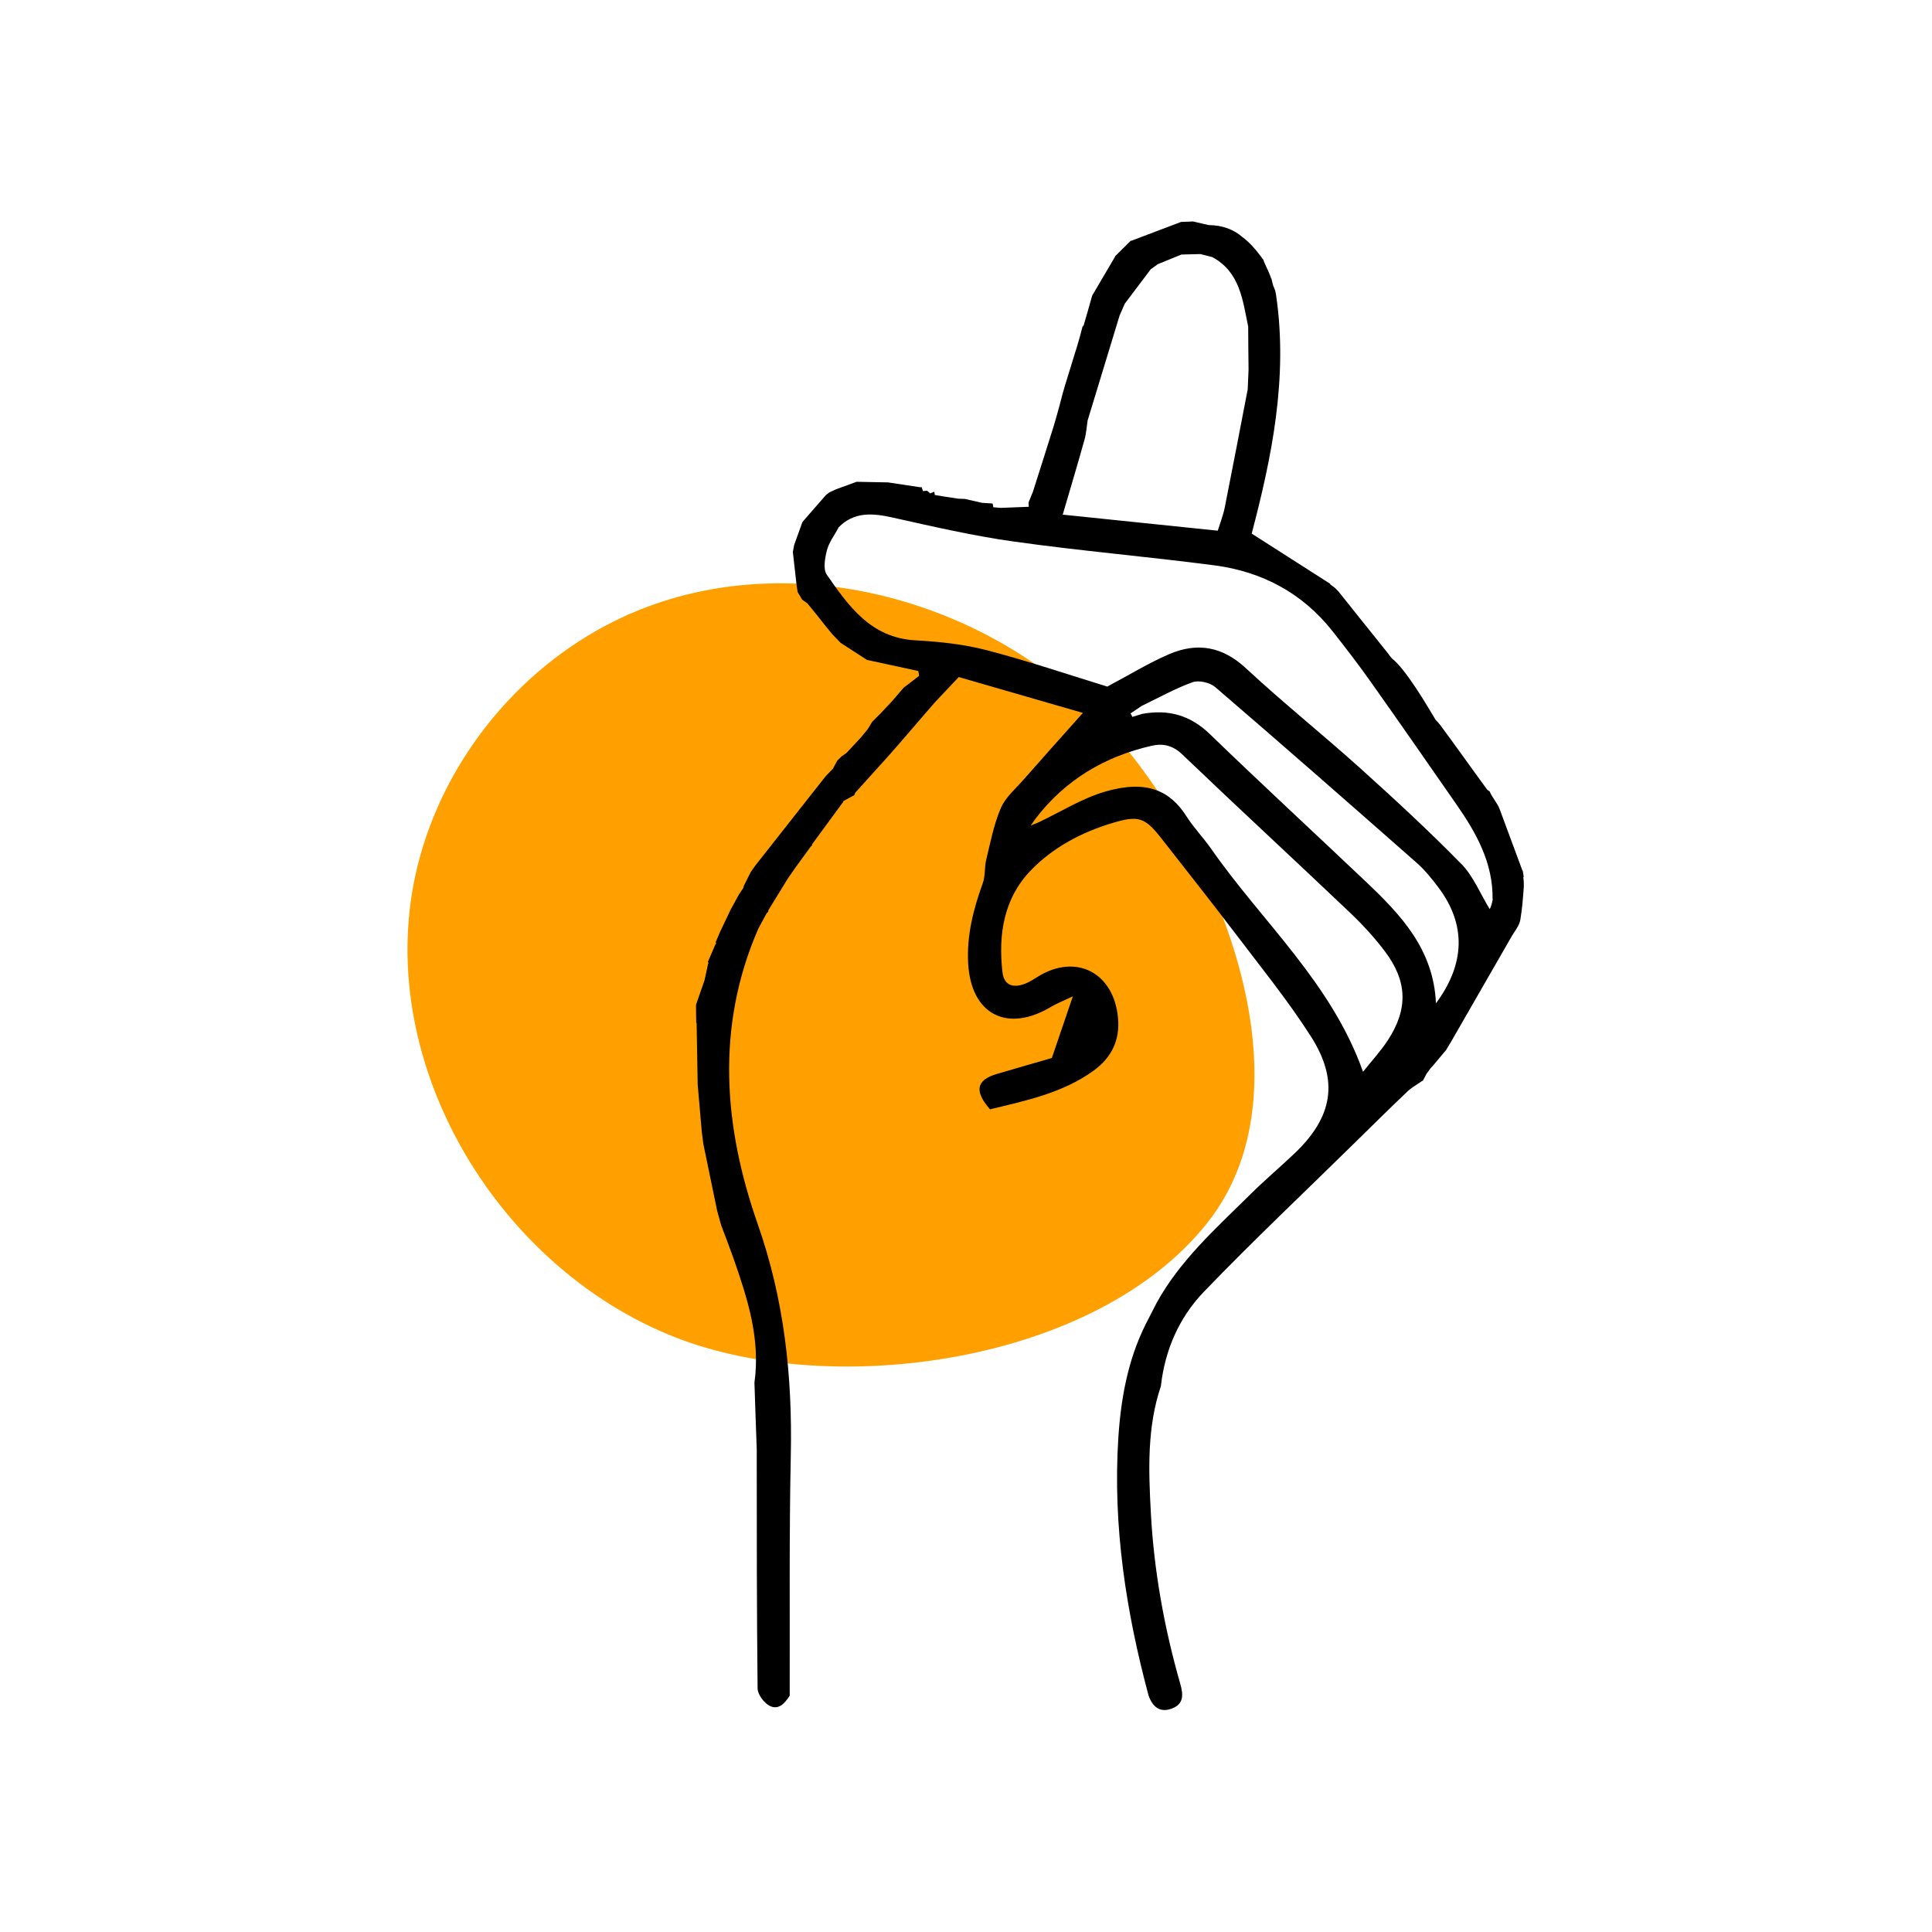
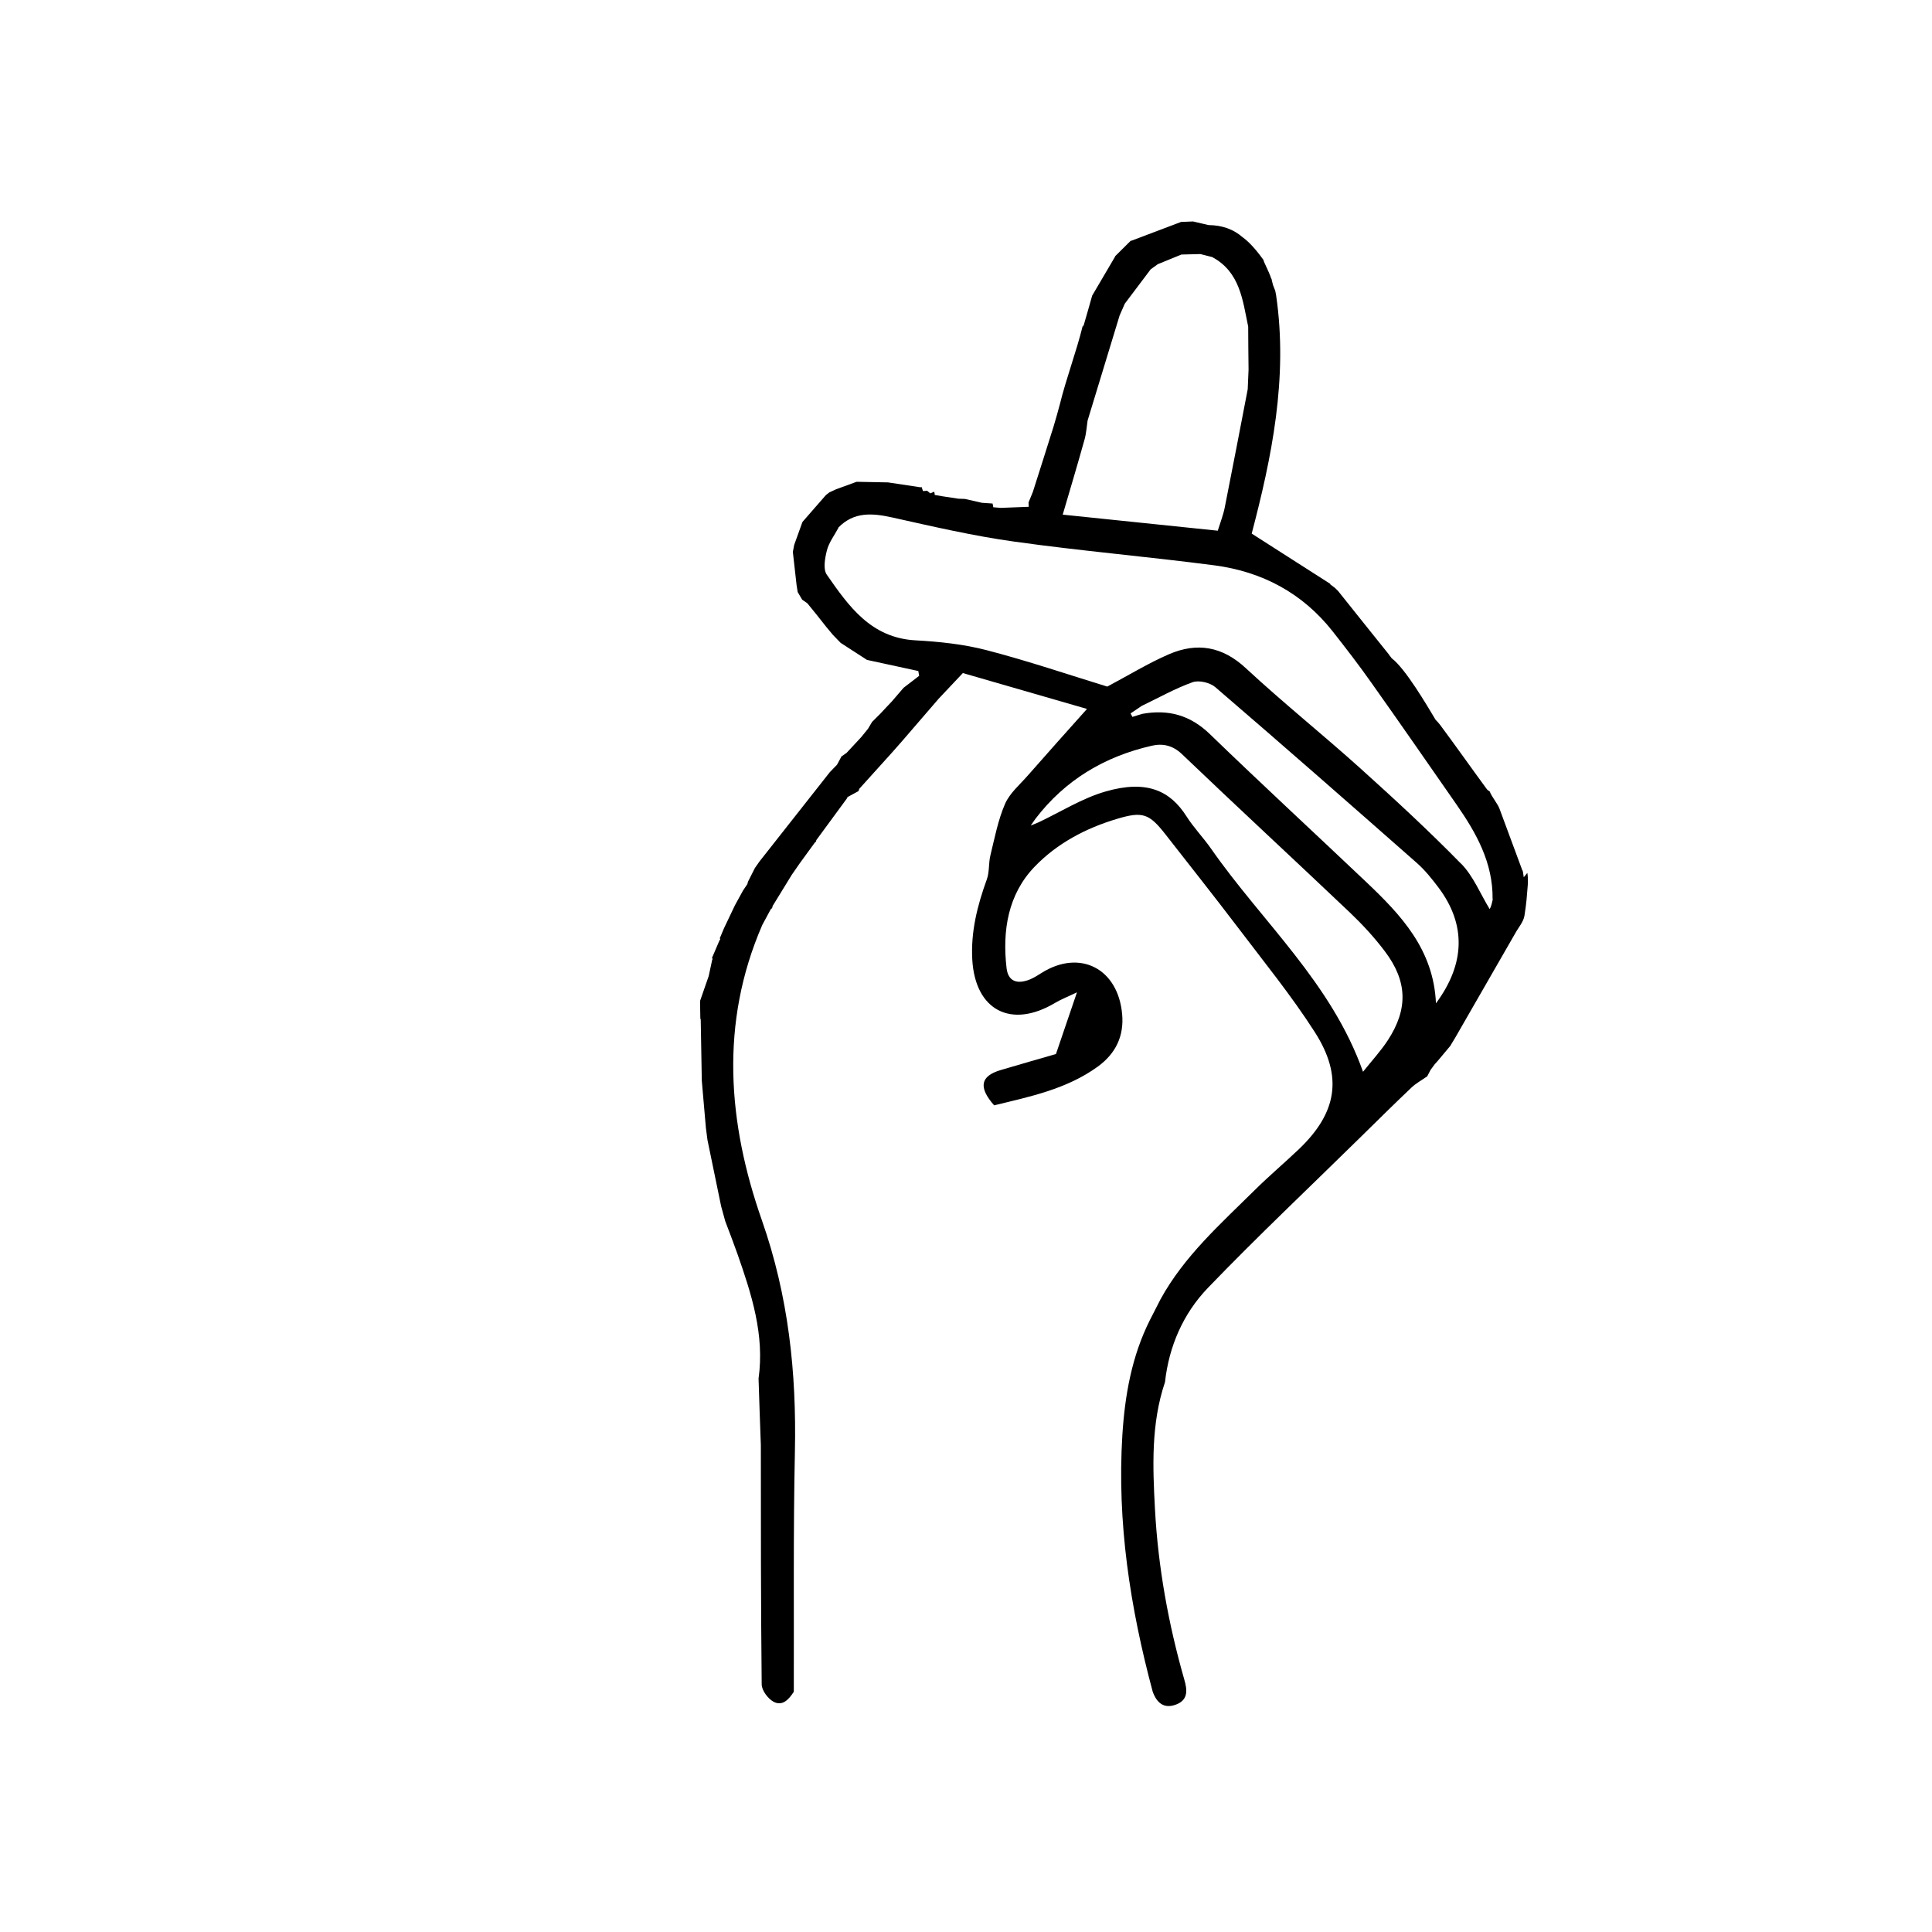
<svg xmlns="http://www.w3.org/2000/svg" id="claquer_doigts" data-name="claquer doigts" viewBox="0 0 160 160">
  <defs>
    <style> .cls-1 { fill: #ffa000; } </style>
  </defs>
-   <path class="cls-1" d="m90.85,59.28c-9.98-10.05-26.17-14.13-39.07-8.27-8.45,3.84-14.97,11.69-17.2,20.7-3.89,15.72,6.27,33.12,21.34,39.04,12.99,5.1,34.78,2.23,44.06-9.47,9.35-11.79.17-32.64-9.14-42Z" />
-   <path d="m126.19,72.65c-.04-.26-.07-.58-.12-.58-.63-1.7-1.26-3.4-1.89-5.1-.16-.43-.65-.99-.81-1.43-.21-.13-.18-.11-.32-.3-1.27-1.73-2.5-3.48-3.78-5.2-.11-.15-.24-.29-.38-.43-.73-1.22-2.51-4.25-3.63-5.09,0,0,0,0,0,0-.08-.1-.16-.2-.24-.31h.01c-1.4-1.75-2.81-3.5-4.21-5.26h0c-.08-.08-.17-.17-.25-.25-.14-.11-.28-.21-.42-.32l.03-.02c-2.09-1.34-4.18-2.68-6.52-4.17,1.64-6.24,3.03-12.88,2.02-19.75-.02-.12-.05-.24-.07-.36-.03,0-.07,0-.1,0h0s.07,0,.1,0c-.06-.15-.12-.31-.18-.46-.03-.14-.07-.27-.1-.39-.01-.05-.02-.1-.03-.15,0,0-.01,0-.02,0-.24-.72-.57-1.24-.65-1.56-.74-1.03-1.3-1.57-1.72-1.87-.74-.65-1.67-1-2.82-1.01h0c-.43-.1-.86-.2-1.29-.3.05.14.07.28.08.41,0-.13-.03-.27-.08-.41l-.99.04c-1.38.52-2.77,1.05-4.15,1.57v-.03c-.45.44-.88.87-1.32,1.31h.02c-.64,1.08-1.27,2.17-1.91,3.25-.24.85-.48,1.7-.73,2.55,0,0,0,0,0,0-.12,0,.07-.06-.05-.06-.53,2.16-1.37,4.36-1.9,6.52-.17.61-.33,1.23-.52,1.84-.56,1.8-1.14,3.6-1.71,5.4-.12.29-.24.59-.36.88,0,.12.01.24.02.36h0c-.77.03-1.54.06-2.31.09h0c-.21-.02-.42-.03-.63-.05-.01-.11-.04-.21-.06-.31-.29-.02-.59-.04-.88-.06-.47-.11-.94-.21-1.41-.32-.18,0-.36-.02-.54-.02-.44-.07-.88-.13-1.32-.2-.21-.04-.43-.07-.64-.11,0-.09-.02-.18-.04-.27l-.33.14-.26-.22c-.11.01-.23.02-.34.03-.11.08-.21.17-.32.25.11-.08.21-.17.32-.25-.04-.11-.08-.22-.12-.34-.06.03-.12.03-.19.01-.86-.13-1.73-.26-2.59-.39.66.31,1.32.62,1.99.93-.66-.31-1.32-.62-1.99-.93-.87-.02-1.73-.03-2.6-.05-.57.21-1.13.41-1.7.62-.19.09-.37.17-.56.26-.08.06-.15.12-.23.18l-.07.06c-.64.73-1.27,1.46-1.91,2.19l-.03.06c-.22.62-.45,1.24-.67,1.86-.04.19-.07.38-.11.58.11.92.21,1.84.31,2.75.03.19.06.38.09.57.12.21.25.42.37.63.14.1.29.2.43.3.27.34.55.67.82,1.01.25.32.5.63.75.95.18.22.37.44.55.66,0,0,.02.02.02.02.21.21.41.43.62.64.73.47,1.45.94,2.18,1.41,1.42.31,2.84.62,4.25.92.02.13.05.27.07.4-.43.33-.86.66-1.29.99-.33.38-.66.76-.98,1.14h0c-.32.33-.63.67-.95,1.01h0c-.22.21-.43.43-.65.65v-.02c-.12.21-.24.41-.37.62h0c-.19.24-.38.47-.57.7-.4.43-.8.86-1.2,1.29-.16.11-.31.22-.47.33h.02c-.11.1-.23.22-.34.33l.02-.02c-.12.22-.24.45-.36.67-.2.21-.4.41-.6.62-1.94,2.46-3.88,4.93-5.82,7.39-.13.18-.25.36-.38.54-.2.39-.39.78-.59,1.17,0,.11-.05.2-.12.29-.09.13-.18.27-.27.4-.22.41-.45.81-.67,1.22-.3.64-.61,1.27-.91,1.91-.12.28-.23.55-.35.83.05.06.05.12-.02.17-.21.49-.42.98-.63,1.47l.06.07-.04.08c-.1.45-.19.9-.29,1.35-.24.68-.47,1.36-.71,2.04,0,.5.01,1,.02,1.51h.03c.03,1.7.06,3.4.09,5.1.03.35.06.7.09,1.05.08.96.17,1.91.25,2.87.04.33.09.67.13,1,.38,1.83.75,3.65,1.13,5.48.11.41.23.82.34,1.24.34.9.69,1.8,1.01,2.71,1.17,3.34,2.26,6.7,1.75,10.33.06,1.84.12,3.68.19,5.51,0,6.6,0,13.21.07,19.81,0,.5.52,1.19.98,1.44.74.4,1.28-.2,1.68-.83.02-6.62-.05-13.25.09-19.87.14-6.56-.53-12.89-2.74-19.19-2.81-8.02-3.5-16.3.04-24.44h0c.23-.43.47-.86.7-1.3.1-.06.15-.15.15-.26h0c.53-.86,1.06-1.72,1.59-2.59h0c.23-.33.45-.65.68-.98.41-.56.82-1.13,1.23-1.69-.17-.04-.33-.07-.5-.11.17.04.33.07.5.11.08-.04.12-.11.12-.2-.2-.03-.39-.06-.59-.08.2.03.39.06.59.08.86-1.17,1.71-2.33,2.57-3.5h0v-.06c.27-.15.54-.29.81-.44-.05-.08-.1-.16-.15-.24.05.08.1.16.15.24.11-.04.17-.12.17-.24h0c.9-.99,1.79-1.98,2.69-2.98.01-.13.02-.25.04-.39-.01.14-.02.26-.04.39.28-.31.55-.63.83-.94,1.02-1.19,2.05-2.37,3.07-3.56.62-.66,1.25-1.32,2-2.12,3.28.95,6.64,1.92,10.28,2.97-1.76,1.97-3.33,3.72-4.88,5.49-.67.77-1.52,1.48-1.91,2.38-.58,1.34-.86,2.83-1.21,4.26-.16.65-.07,1.38-.3,2-.78,2.15-1.33,4.33-1.2,6.63.24,4.21,3.22,5.75,6.85,3.59.5-.3,1.05-.51,1.82-.88-.33.97-.63,1.85-.92,2.7-.27.8-.54,1.59-.82,2.41-1.46.42-3,.86-4.55,1.32-1.69.49-1.91,1.41-.57,2.93,2.94-.72,6-1.33,8.6-3.22,1.46-1.07,2.17-2.51,2-4.34-.34-3.77-3.49-5.39-6.65-3.42-.32.2-.64.41-.98.55-1.06.43-1.81.17-1.94-.93-.36-3.1.11-6.12,2.34-8.42,1.84-1.91,4.21-3.17,6.79-3.94,2.13-.64,2.67-.46,4.03,1.28,1.99,2.55,4,5.08,5.96,7.66,2.18,2.88,4.47,5.69,6.41,8.72,2.36,3.69,1.83,6.68-1.32,9.69-1.21,1.15-2.49,2.23-3.68,3.41-2.83,2.8-5.83,5.46-7.78,9.02-.29.57-.59,1.15-.88,1.72-1.5,2.99-2.07,6.21-2.28,9.51-.45,7.23.64,14.29,2.51,21.26.34.95.95,1.46,1.97,1.06.99-.39.89-1.22.65-2.05-1.32-4.61-2.17-9.31-2.43-14.11-.19-3.54-.33-7.09.83-10.53.33-2.98,1.51-5.67,3.54-7.79,4.13-4.29,8.47-8.38,12.72-12.56,1.38-1.36,2.76-2.72,4.16-4.05.37-.35.84-.6,1.26-.9,0,0,0,.04,0,.04.12-.22.23-.44.35-.66v.02c.1-.15.21-.29.32-.44.07-.08.15-.16.22-.24.36-.43.72-.86,1.08-1.29h-.01c.12-.2.25-.41.37-.61,1.66-2.89,3.32-5.77,4.98-8.66.27-.5.7-.97.78-1.49.17-1.09.2-1.61.27-2.49.03-.35.02-.71-.03-1.05Zm-22.56-50.8h0s0,0,0,0c0,0,0,0,0,0,0,0,0,0,0,0Zm-7.7-.91c-.06.16-.1.34-.1.53,0-.19.04-.37.1-.53Zm-.6,1.34c.18-.13.37-.27.55-.4h0c.65-.27,1.3-.53,1.96-.8.52-.01,1.04-.03,1.57-.04.33.08.66.17.98.25-.07-.34-.13-.69-.2-1.03.07.34.13.69.2,1.03,2.31,1.24,2.52,3.57,2.98,5.76,0,1.19.02,2.38.03,3.57-.02.54-.05,1.08-.07,1.62-.63,3.26-1.25,6.52-1.9,9.78-.12.62-.36,1.22-.58,1.93-4.33-.45-8.59-.89-12.84-1.33.61-2.08,1.23-4.15,1.81-6.23.14-.5.17-1.04.25-1.56.88-2.9,1.77-5.8,2.65-8.7h0c.14-.33.29-.65.43-.98.72-.96,1.45-1.92,2.17-2.88-.06-.03-.12-.06-.18-.09.06.03.12.06.18.09Zm19.61,63.86c-.58.89-1.31,1.68-2.06,2.62-2.62-7.39-8.36-12.41-12.58-18.47-.65-.93-1.45-1.75-2.05-2.7-1.33-2.08-3.25-3.04-6.7-2.04-1.94.56-3.71,1.69-5.56,2.56-.12.05-.24.1-.63.26.22-.32.31-.44.39-.56,2.46-3.22,5.73-5.16,9.63-6.05.9-.21,1.74-.04,2.51.7,4.6,4.4,9.28,8.72,13.89,13.1,1.05,1,2.05,2.08,2.92,3.24,1.86,2.47,1.92,4.76.24,7.34Zm3.98-3.04c-.19-4.48-2.91-7.34-5.8-10.08-4.3-4.08-8.66-8.1-12.92-12.22-1.64-1.59-3.46-2.07-5.61-1.68-.27.08-.54.17-.81.25-.05-.1-.1-.19-.15-.29.31-.21.62-.41.92-.62,1.4-.67,2.76-1.44,4.21-1.96.53-.19,1.45.03,1.89.41,5.6,4.81,11.15,9.68,16.69,14.56.68.6,1.26,1.33,1.81,2.06,2.26,3.03,2.21,6.27-.23,9.56Zm2.08-11.57c-2.67-2.73-5.48-5.32-8.32-7.88-3.12-2.81-6.41-5.44-9.49-8.3-1.96-1.83-4.06-2.17-6.38-1.17-1.71.74-3.32,1.73-5.11,2.68-3.19-.98-6.55-2.12-9.97-3.01-1.91-.5-3.93-.71-5.91-.82-3.69-.2-5.53-2.82-7.35-5.44-.32-.46-.15-1.37.01-2.01.17-.66.62-1.24.95-1.86v-.03c1.3-1.33,2.82-1.2,4.49-.83,3.36.75,6.72,1.53,10.12,2,5.5.77,11.03,1.24,16.54,1.96,3.94.52,7.28,2.29,9.78,5.46,1.1,1.4,2.19,2.81,3.21,4.26,2.37,3.34,4.7,6.71,7.04,10.07,1.65,2.37,3.04,4.84,3,7.86,0,0,.01-.01.02-.02-.07.33-.14.64-.26.84-.78-1.27-1.35-2.73-2.37-3.77Z" />
+   <path d="m126.19,72.65c-.04-.26-.07-.58-.12-.58-.63-1.7-1.26-3.4-1.89-5.1-.16-.43-.65-.99-.81-1.43-.21-.13-.18-.11-.32-.3-1.27-1.73-2.5-3.48-3.78-5.2-.11-.15-.24-.29-.38-.43-.73-1.22-2.51-4.25-3.63-5.09,0,0,0,0,0,0-.08-.1-.16-.2-.24-.31h.01c-1.4-1.75-2.81-3.5-4.21-5.26h0c-.08-.08-.17-.17-.25-.25-.14-.11-.28-.21-.42-.32l.03-.02c-2.09-1.34-4.18-2.68-6.52-4.17,1.64-6.24,3.03-12.88,2.02-19.75-.02-.12-.05-.24-.07-.36-.03,0-.07,0-.1,0h0s.07,0,.1,0c-.06-.15-.12-.31-.18-.46-.03-.14-.07-.27-.1-.39-.01-.05-.02-.1-.03-.15,0,0-.01,0-.02,0-.24-.72-.57-1.24-.65-1.56-.74-1.03-1.3-1.57-1.72-1.87-.74-.65-1.67-1-2.82-1.01h0c-.43-.1-.86-.2-1.29-.3.05.14.07.28.08.41,0-.13-.03-.27-.08-.41l-.99.04c-1.38.52-2.77,1.05-4.15,1.57v-.03c-.45.44-.88.87-1.32,1.31h.02c-.64,1.08-1.27,2.17-1.91,3.25-.24.85-.48,1.7-.73,2.55,0,0,0,0,0,0-.12,0,.07-.06-.05-.06-.53,2.16-1.37,4.36-1.9,6.52-.17.61-.33,1.23-.52,1.84-.56,1.8-1.14,3.6-1.71,5.4-.12.29-.24.59-.36.88,0,.12.01.24.02.36h0c-.77.03-1.54.06-2.31.09h0c-.21-.02-.42-.03-.63-.05-.01-.11-.04-.21-.06-.31-.29-.02-.59-.04-.88-.06-.47-.11-.94-.21-1.41-.32-.18,0-.36-.02-.54-.02-.44-.07-.88-.13-1.32-.2-.21-.04-.43-.07-.64-.11,0-.09-.02-.18-.04-.27l-.33.14-.26-.22c-.11.01-.23.02-.34.03-.11.08-.21.17-.32.25.11-.08.21-.17.32-.25-.04-.11-.08-.22-.12-.34-.06.03-.12.03-.19.01-.86-.13-1.73-.26-2.59-.39.66.31,1.32.62,1.99.93-.66-.31-1.32-.62-1.99-.93-.87-.02-1.73-.03-2.6-.05-.57.21-1.13.41-1.7.62-.19.09-.37.17-.56.26-.08.06-.15.12-.23.18l-.07.06c-.64.73-1.27,1.46-1.91,2.19l-.03.06c-.22.62-.45,1.24-.67,1.86-.04.19-.07.38-.11.58.11.92.21,1.84.31,2.75.03.19.06.38.09.57.12.21.25.42.37.63.14.1.29.2.43.3.27.34.55.67.82,1.01.25.32.5.63.75.95.18.22.37.44.55.66,0,0,.02.02.02.02.21.21.41.43.62.64.73.47,1.45.94,2.18,1.41,1.42.31,2.84.62,4.25.92.02.13.05.27.07.4-.43.33-.86.66-1.29.99-.33.38-.66.76-.98,1.14h0c-.32.33-.63.67-.95,1.01h0c-.22.21-.43.43-.65.65v-.02c-.12.21-.24.41-.37.62h0c-.19.24-.38.47-.57.7-.4.43-.8.86-1.2,1.29-.16.11-.31.22-.47.33h.02l.02-.02c-.12.22-.24.45-.36.67-.2.21-.4.41-.6.62-1.94,2.46-3.88,4.93-5.82,7.39-.13.18-.25.36-.38.54-.2.39-.39.78-.59,1.17,0,.11-.05.2-.12.29-.09.13-.18.27-.27.4-.22.41-.45.81-.67,1.22-.3.64-.61,1.27-.91,1.91-.12.28-.23.55-.35.83.05.06.05.12-.02.17-.21.49-.42.98-.63,1.47l.06.07-.04.08c-.1.45-.19.9-.29,1.35-.24.68-.47,1.36-.71,2.04,0,.5.01,1,.02,1.51h.03c.03,1.7.06,3.4.09,5.1.03.35.06.7.09,1.05.08.96.17,1.91.25,2.87.04.33.09.67.13,1,.38,1.83.75,3.65,1.13,5.48.11.41.23.82.34,1.24.34.9.69,1.8,1.01,2.71,1.17,3.34,2.26,6.7,1.75,10.33.06,1.84.12,3.68.19,5.51,0,6.6,0,13.21.07,19.81,0,.5.52,1.19.98,1.44.74.4,1.28-.2,1.68-.83.02-6.62-.05-13.25.09-19.87.14-6.56-.53-12.89-2.74-19.19-2.81-8.02-3.5-16.3.04-24.44h0c.23-.43.47-.86.7-1.3.1-.06.15-.15.15-.26h0c.53-.86,1.06-1.72,1.59-2.59h0c.23-.33.45-.65.68-.98.41-.56.82-1.13,1.23-1.69-.17-.04-.33-.07-.5-.11.17.04.33.07.5.11.08-.04.12-.11.12-.2-.2-.03-.39-.06-.59-.08.2.03.39.06.59.08.86-1.17,1.71-2.33,2.57-3.5h0v-.06c.27-.15.54-.29.81-.44-.05-.08-.1-.16-.15-.24.05.08.1.16.15.24.11-.04.17-.12.17-.24h0c.9-.99,1.79-1.98,2.69-2.98.01-.13.02-.25.04-.39-.01.14-.02.26-.04.39.28-.31.55-.63.83-.94,1.02-1.19,2.05-2.37,3.07-3.56.62-.66,1.25-1.32,2-2.12,3.28.95,6.64,1.92,10.28,2.97-1.76,1.97-3.33,3.72-4.88,5.49-.67.77-1.52,1.48-1.91,2.38-.58,1.34-.86,2.83-1.21,4.26-.16.65-.07,1.38-.3,2-.78,2.15-1.33,4.33-1.2,6.63.24,4.21,3.22,5.75,6.85,3.59.5-.3,1.05-.51,1.82-.88-.33.97-.63,1.85-.92,2.7-.27.8-.54,1.59-.82,2.41-1.46.42-3,.86-4.55,1.32-1.69.49-1.91,1.41-.57,2.93,2.94-.72,6-1.33,8.6-3.22,1.46-1.07,2.17-2.51,2-4.34-.34-3.77-3.49-5.39-6.65-3.42-.32.2-.64.41-.98.55-1.06.43-1.81.17-1.94-.93-.36-3.1.11-6.12,2.34-8.42,1.84-1.91,4.21-3.17,6.79-3.94,2.13-.64,2.67-.46,4.03,1.28,1.99,2.55,4,5.08,5.96,7.66,2.18,2.88,4.47,5.69,6.41,8.72,2.36,3.69,1.83,6.68-1.32,9.69-1.21,1.15-2.49,2.23-3.68,3.41-2.83,2.8-5.83,5.46-7.78,9.02-.29.57-.59,1.15-.88,1.72-1.5,2.99-2.07,6.21-2.28,9.51-.45,7.23.64,14.29,2.51,21.26.34.95.95,1.46,1.97,1.06.99-.39.89-1.22.65-2.05-1.32-4.61-2.17-9.31-2.43-14.11-.19-3.54-.33-7.09.83-10.53.33-2.98,1.51-5.67,3.54-7.79,4.13-4.29,8.47-8.38,12.72-12.56,1.38-1.36,2.76-2.72,4.16-4.05.37-.35.84-.6,1.26-.9,0,0,0,.04,0,.04.12-.22.23-.44.35-.66v.02c.1-.15.21-.29.32-.44.07-.08.15-.16.22-.24.36-.43.72-.86,1.08-1.29h-.01c.12-.2.25-.41.37-.61,1.66-2.89,3.32-5.77,4.98-8.66.27-.5.7-.97.78-1.49.17-1.09.2-1.61.27-2.49.03-.35.02-.71-.03-1.05Zm-22.56-50.8h0s0,0,0,0c0,0,0,0,0,0,0,0,0,0,0,0Zm-7.7-.91c-.06.16-.1.34-.1.53,0-.19.04-.37.1-.53Zm-.6,1.34c.18-.13.37-.27.55-.4h0c.65-.27,1.3-.53,1.96-.8.52-.01,1.04-.03,1.57-.04.33.08.66.17.98.25-.07-.34-.13-.69-.2-1.03.07.34.13.69.2,1.03,2.31,1.24,2.52,3.57,2.98,5.76,0,1.19.02,2.38.03,3.57-.02.54-.05,1.08-.07,1.62-.63,3.26-1.25,6.52-1.9,9.78-.12.62-.36,1.22-.58,1.93-4.33-.45-8.59-.89-12.84-1.33.61-2.08,1.23-4.15,1.81-6.23.14-.5.17-1.04.25-1.56.88-2.9,1.77-5.8,2.65-8.7h0c.14-.33.29-.65.43-.98.72-.96,1.45-1.92,2.17-2.88-.06-.03-.12-.06-.18-.09.06.03.12.06.18.09Zm19.61,63.86c-.58.89-1.31,1.68-2.06,2.62-2.62-7.39-8.36-12.41-12.58-18.47-.65-.93-1.45-1.75-2.05-2.7-1.33-2.08-3.25-3.04-6.7-2.04-1.94.56-3.71,1.69-5.56,2.56-.12.05-.24.1-.63.26.22-.32.31-.44.39-.56,2.46-3.22,5.73-5.16,9.63-6.05.9-.21,1.74-.04,2.51.7,4.6,4.4,9.28,8.72,13.89,13.1,1.05,1,2.05,2.08,2.92,3.24,1.86,2.47,1.92,4.76.24,7.34Zm3.98-3.04c-.19-4.48-2.91-7.34-5.8-10.08-4.3-4.08-8.66-8.1-12.92-12.22-1.64-1.59-3.46-2.07-5.61-1.68-.27.08-.54.17-.81.25-.05-.1-.1-.19-.15-.29.31-.21.62-.41.92-.62,1.4-.67,2.76-1.44,4.21-1.96.53-.19,1.45.03,1.89.41,5.6,4.81,11.15,9.68,16.69,14.56.68.6,1.26,1.33,1.81,2.06,2.26,3.03,2.21,6.27-.23,9.56Zm2.08-11.57c-2.67-2.73-5.48-5.32-8.32-7.88-3.12-2.81-6.41-5.44-9.49-8.3-1.96-1.83-4.06-2.17-6.38-1.17-1.71.74-3.32,1.73-5.11,2.68-3.19-.98-6.55-2.12-9.97-3.01-1.91-.5-3.93-.71-5.91-.82-3.69-.2-5.53-2.82-7.35-5.44-.32-.46-.15-1.37.01-2.01.17-.66.62-1.24.95-1.86v-.03c1.3-1.33,2.82-1.2,4.49-.83,3.36.75,6.72,1.53,10.12,2,5.5.77,11.03,1.24,16.54,1.96,3.94.52,7.28,2.29,9.78,5.46,1.1,1.4,2.19,2.81,3.21,4.26,2.37,3.34,4.7,6.71,7.04,10.07,1.65,2.37,3.04,4.84,3,7.86,0,0,.01-.01.02-.02-.07.33-.14.64-.26.84-.78-1.27-1.35-2.73-2.37-3.77Z" />
</svg>